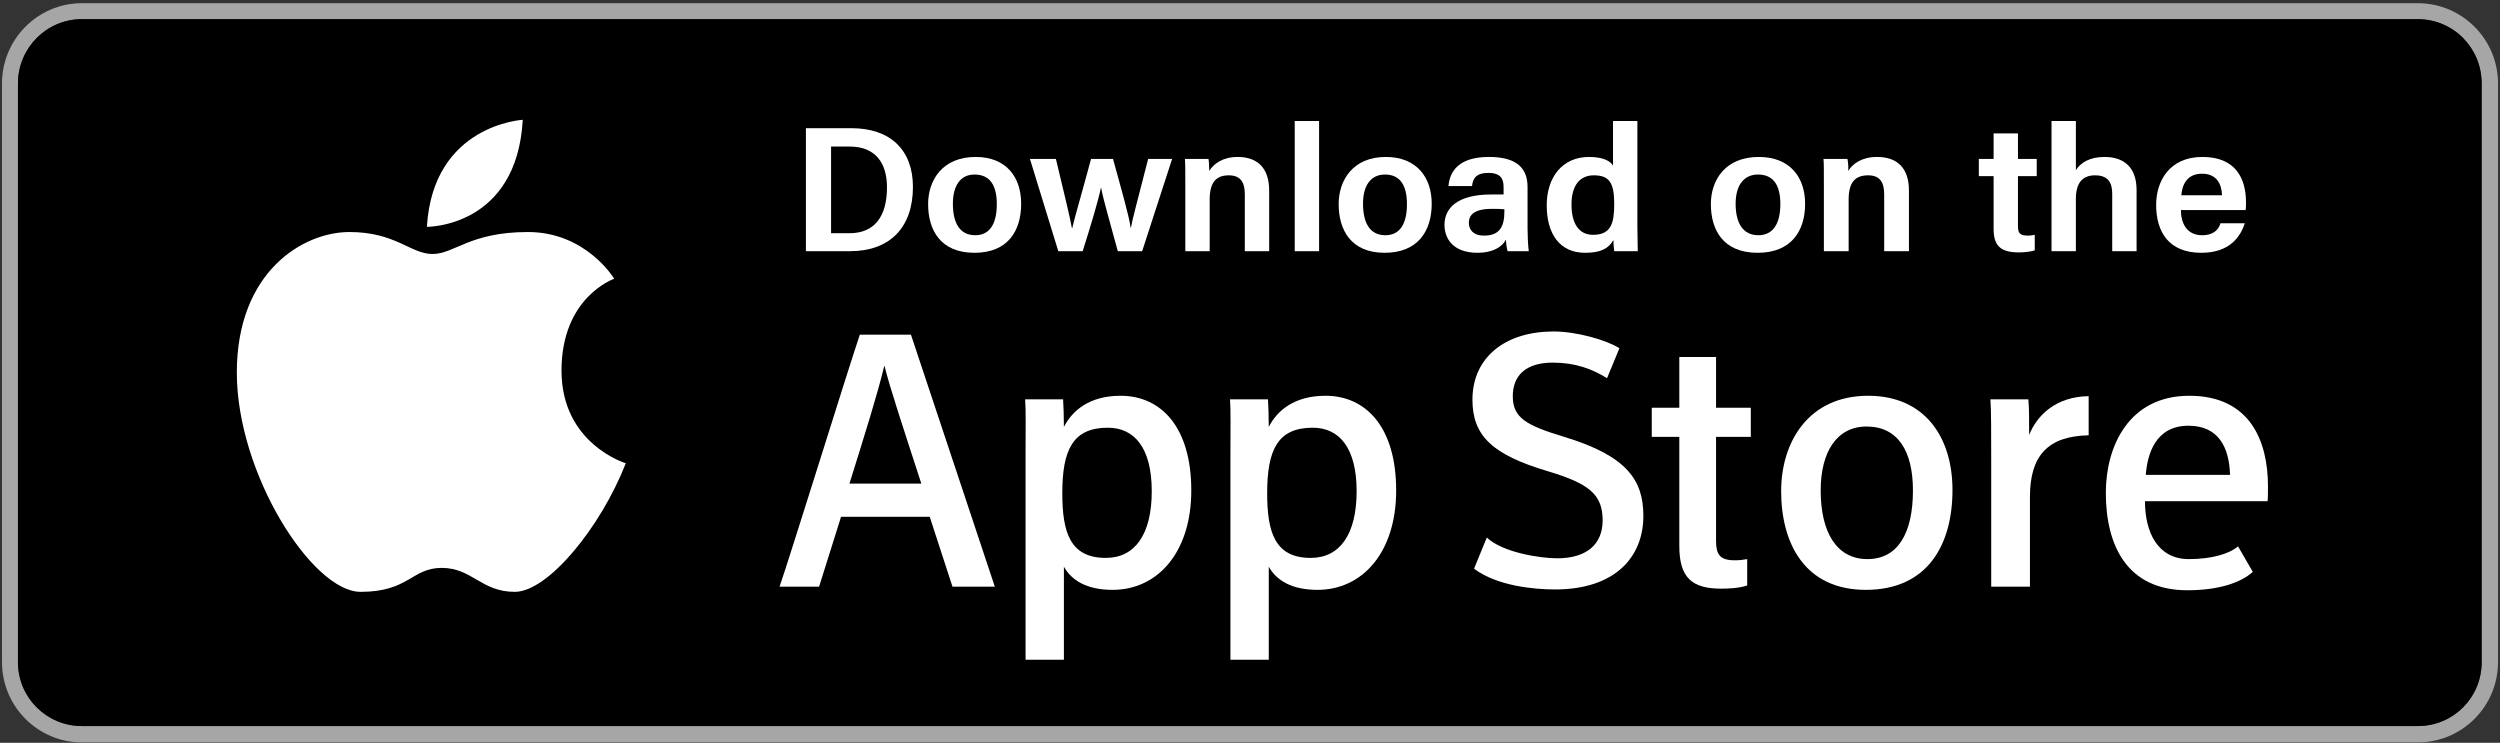
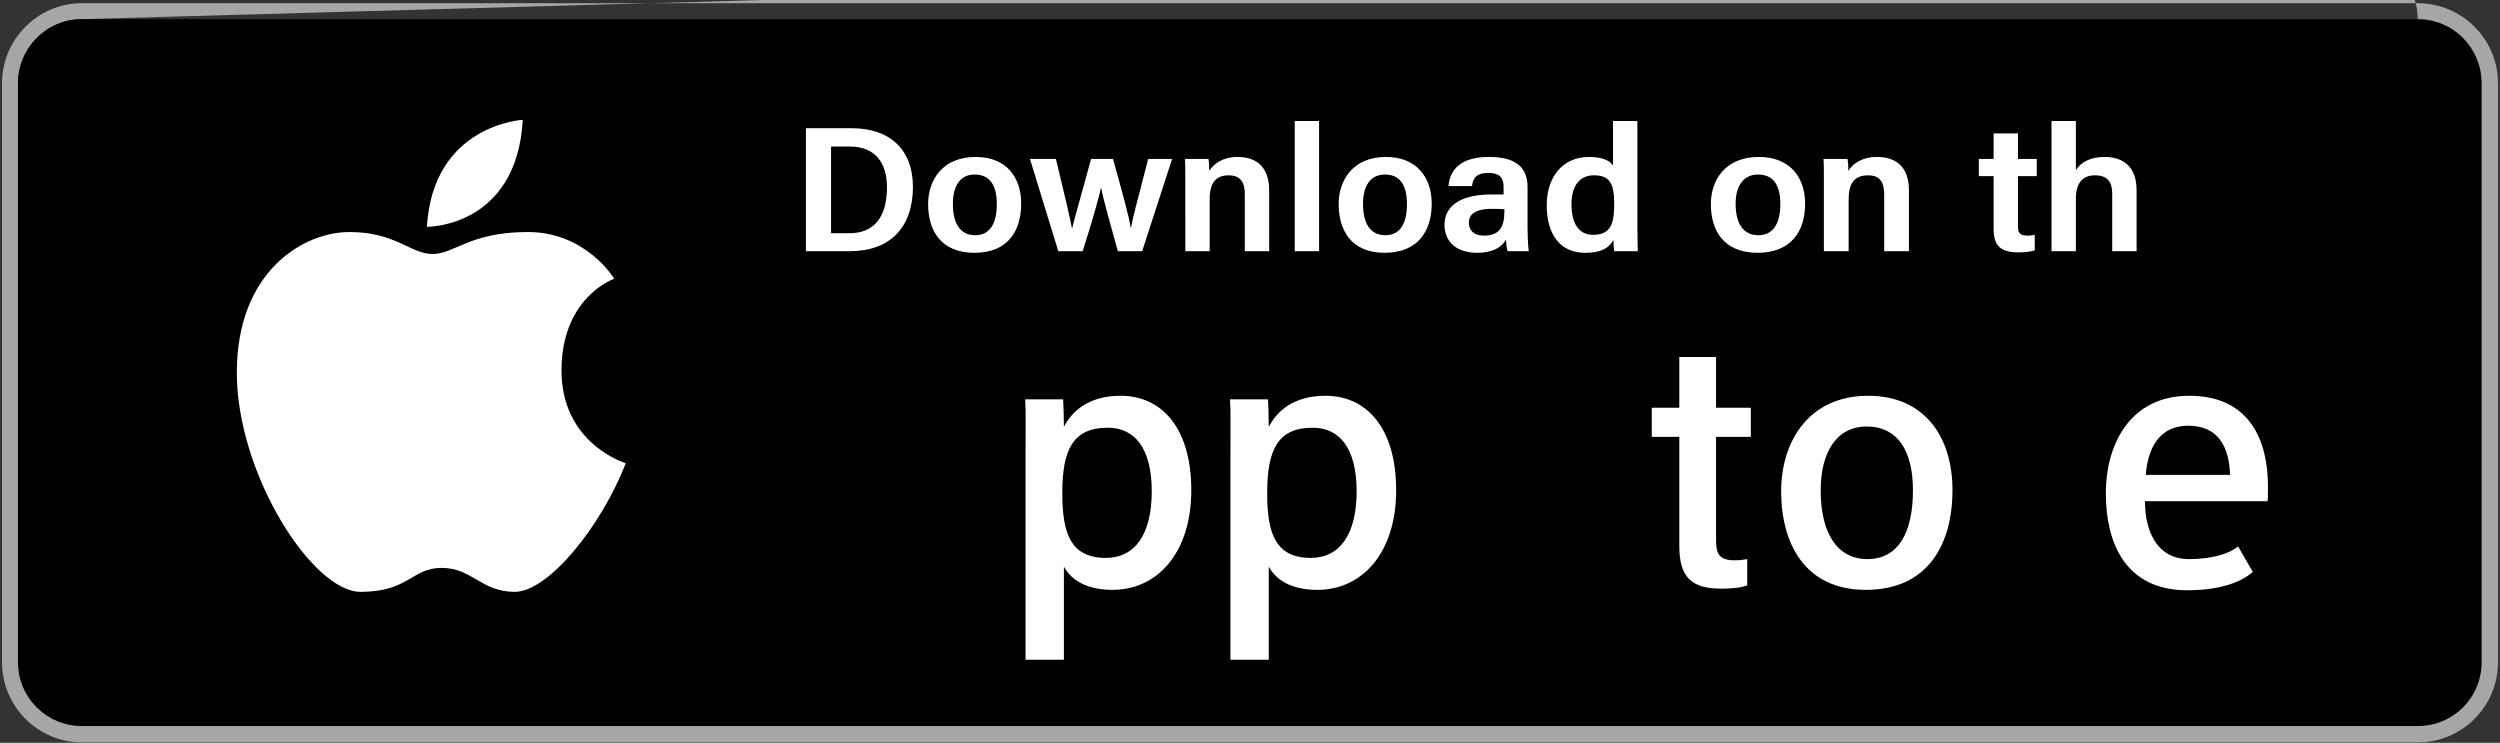
<svg xmlns="http://www.w3.org/2000/svg" version="1.2" viewBox="0 0 626 186" width="626" height="186">
  <rect x="0" y="0" width="626" height="186" fill="#333333" stroke="none" />
  <title>&lt;Group&gt;</title>
  <style>
		.s0 { fill: #a6a6a6 } 
		.s1 { fill: #000000 } 
		.s2 { fill: #ffffff } 
	</style>
  <g id="&lt;Group&gt;">
-     <path id="&lt;Compound Path&gt;" fill-rule="evenodd" class="s0" d="m625.5 20.9v144.9c0 11.1-9 20.1-20.1 20.1h-584.9c-11 0-20-9-20-20.1v-144.9c0-11.1 9-20.1 20-20.1h584.9c11.1 0 20.1 9 20.1 20.1zm-605-16.1c-8.8 0-16 7.2-16 16.1v144.9c0 8.9 7.2 16 16 16h584.9c8.9 0 16-7.1 16-16v-144.9c0-8.9-7.1-16.1-16-16.1z" />
+     <path id="&lt;Compound Path&gt;" fill-rule="evenodd" class="s0" d="m625.5 20.9v144.9c0 11.1-9 20.1-20.1 20.1h-584.9c-11 0-20-9-20-20.1v-144.9c0-11.1 9-20.1 20-20.1h584.9c11.1 0 20.1 9 20.1 20.1zm-605-16.1c-8.8 0-16 7.2-16 16.1v144.9h584.9c8.9 0 16-7.1 16-16v-144.9c0-8.9-7.1-16.1-16-16.1z" />
    <path id="&lt;Path&gt;" class="s1" d="m605.4 181.8h-584.9c-8.8 0-16-7.1-16-16v-144.9c0-8.9 7.2-16.1 16-16.1h584.9c8.9 0 16 7.2 16 16.1v144.9c0 8.9-7.1 16-16 16z" />
    <path id="&lt;Path&gt;" class="s2" d="m153.8 69.8c0 0-7-11.7-21.6-11.7-14.6 0-18.4 5.5-23.9 5.5-5.5 0-9.2-5.5-20.8-5.5-11.7 0-28.2 10-28.2 35.2 0 25.3 18.9 54.9 31 54.9 12.1 0 12.8-6 20.3-6 7.6 0 9.9 6 18.3 6 8.3 0 21.5-16.1 27.8-32.2 0 0-16.1-4.8-16.1-23.2 0-18.5 13.2-23 13.2-23z" />
    <path id="&lt;Path&gt;" class="s2" d="m130.9 30c0 0-22.5 1.2-24 26.8 0 0 22.5 0.2 24-26.8z" />
    <g id="&lt;Group&gt;">
      <path id="&lt;Compound Path&gt;" fill-rule="evenodd" class="s2" d="m201.8 32.1h11.4c9.8 0 15.4 5.5 15.4 14.7 0 10.1-5.7 16.1-15.8 16.1h-11zm6.3 26.3h4.6c6.3 0 9.4-4.2 9.4-11.5 0-6.2-3-10.2-9.3-10.2h-4.7z" />
      <path id="&lt;Compound Path&gt;" fill-rule="evenodd" class="s2" d="m255.7 51c0 6.9-3.4 12.3-11.7 12.3-8.5 0-11.6-5.7-11.6-12.2 0-6 3.6-11.8 11.9-11.8 7.8 0 11.4 5.2 11.4 11.7zm-17.1 0c0 5.1 1.9 7.9 5.6 7.9 3.6 0 5.4-2.8 5.4-7.8 0-4.8-1.8-7.4-5.6-7.4-3.5 0-5.4 2.8-5.4 7.3z" />
      <path id="&lt;Compound Path&gt;" class="s2" d="m264.4 39.8c2.2 9.2 3.5 14.5 4 17.3h0.1c0.6-2.7 2.2-8 4.7-17.3h5.5c2.2 8 4.1 14.6 4.4 17.2h0.1c0.4-2.4 1.5-6.2 4.3-17.2h6l-7.5 23.1h-6.1c-1.9-7.1-3.6-12.7-4.2-16-0.7 3.4-2.6 9.7-4.6 16h-6.1l-7.1-23.1z" />
      <path id="&lt;Compound Path&gt;" class="s2" d="m296.8 47c0-4.8 0-6.2-0.1-7.2h5.9c0.1 0.4 0.2 2 0.2 3 1.1-1.8 3.4-3.5 7.1-3.5 5.1 0 7.9 2.9 7.9 8.4v15.2h-6.1v-14.2c0-2.7-0.8-4.8-4-4.8-3.3 0-4.8 1.9-4.8 6.1v12.9h-6.1z" />
      <path id="&lt;Compound Path&gt;" class="s2" d="m324.2 62.9v-32.6h6.1v32.6z" />
      <path id="&lt;Compound Path&gt;" fill-rule="evenodd" class="s2" d="m358.5 51c0 6.9-3.5 12.3-11.8 12.3-8.4 0-11.5-5.7-11.5-12.2 0-6 3.6-11.8 11.8-11.8 7.8 0 11.5 5.2 11.5 11.7zm-17.2 0c0 5.1 1.9 7.9 5.6 7.9 3.6 0 5.4-2.8 5.4-7.8 0-4.8-1.8-7.4-5.5-7.4-3.6 0-5.5 2.8-5.5 7.3z" />
      <path id="&lt;Compound Path&gt;" fill-rule="evenodd" class="s2" d="m382.5 57.2c0 1.5 0.1 4.2 0.3 5.7h-5.3c-0.2-0.7-0.4-2-0.4-2.9-1 1.9-3.4 3.3-7.1 3.3-6.2 0-8.3-3.6-8.3-7 0-4.1 3.1-7.6 11.7-7.6q1.5 0 3.1 0v-1.8c0-2-0.6-3.6-3.8-3.6-3.1 0-3.9 1.4-4.1 3.3h-5.9c0.3-3.7 2.6-7.3 10.1-7.3 5.8 0 9.7 1.9 9.7 7.5zm-5.8-4.8c-0.9-0.1-1.9-0.1-3.2-0.1-4.7 0-5.7 1.8-5.7 3.5 0 1.7 1.1 3.2 3.8 3.2 4.1 0 5.1-2.5 5.1-6.1z" />
      <path id="&lt;Compound Path&gt;" fill-rule="evenodd" class="s2" d="m410 30.3v26.2c0 2.6 0.1 5 0.1 6.4h-5.9c-0.1-0.6-0.2-2-0.2-2.8-1.2 2.1-3.1 3.2-7.1 3.2-6.4 0-9.6-4.8-9.6-11.9 0-7 3.9-12.1 10.6-12.1 3.8 0 5.5 1.2 6 2.2v-11.2zm-16.5 20.9c0 4.7 1.8 7.6 5.4 7.6 4.5 0 5.3-2.9 5.3-7.7 0-5.3-1.2-7.2-5.1-7.2-3.4 0-5.6 2.4-5.6 7.3z" />
      <path id="&lt;Compound Path&gt;" fill-rule="evenodd" class="s2" d="m452 51c0 6.9-3.5 12.3-11.9 12.3-8.6 0-11.7-5.7-11.7-12.2 0-6 3.6-11.8 12-11.8 7.9 0 11.6 5.2 11.6 11.7zm-17.4 0c0 5.1 2 7.9 5.7 7.9 3.6 0 5.5-2.8 5.5-7.8 0-4.8-1.8-7.4-5.6-7.4-3.6 0-5.6 2.8-5.6 7.3z" />
      <path id="&lt;Compound Path&gt;" class="s2" d="m456.7 47c0-4.8 0-6.2-0.1-7.2h6c0.1 0.4 0.3 2 0.2 3 1.1-1.8 3.4-3.5 7.2-3.5 5.2 0 8 2.9 8 8.4v15.2h-6.2v-14.2c0-2.7-0.8-4.8-4-4.8-3.4 0-4.9 1.9-4.9 6.1v12.9h-6.2z" />
      <path id="&lt;Compound Path&gt;" class="s2" d="m495.5 39.8h3.7v-6.4h6.1v6.4h4.7v4.3h-4.7v12.5c0 1.7 0.4 2.4 2.5 2.4 0.7 0 1-0.1 1.7-0.2v3.9c-1.3 0.4-3 0.5-4 0.5-4.6 0-6.3-1.7-6.3-5.9v-13.2h-3.7z" />
      <path id="&lt;Compound Path&gt;" class="s2" d="m519.8 30.3v12.3c1.2-1.9 3.5-3.3 7.2-3.3 4.4 0 8 2.2 8 8.3v15.3h-6.1v-14.4c0-2.7-1-4.6-4.3-4.6-3.3 0-4.8 2.1-4.8 5.9v13.1h-6.1v-32.6z" />
-       <path id="&lt;Compound Path&gt;" fill-rule="evenodd" class="s2" d="m546.1 52.6c0 3.2 1.4 6.3 5.3 6.3 3.3 0 4.3-1.9 4.6-3h6.1c-1.1 3.4-3.8 7.4-10.9 7.4-8.2 0-11.3-5.3-11.3-12 0-5.8 3.2-12 11.6-12 8.4 0 10.9 5.5 10.9 11.4 0 0.3 0 1.5-0.1 1.9zm10.3-3.7c-0.1-2.9-1.4-5.4-5-5.4-4.1 0-5 3.2-5.2 5.4z" />
    </g>
    <g id="&lt;Group&gt;">
-       <path id="&lt;Compound Path&gt;" fill-rule="evenodd" class="s2" d="m210.6 129.4l-5.5 17.5h-9.9c2.9-8.4 16.9-53.6 20.1-63.1h12.8l21 63.1h-10.6l-5.7-17.5zm20.1-8.3c-4.8-14.8-7.9-24.1-9.2-29.4h-0.1c-1.7 7.1-4.8 16.9-8.7 29.4z" />
      <path id="&lt;Compound Path&gt;" fill-rule="evenodd" class="s2" d="m266.4 141.9v23.3h-9.6v-51.5c0-6.4 0.1-10.8-0.1-13.7h9.5c0.1 1.5 0.2 4.4 0.2 6.9 2.1-4.1 6.4-7.8 14.2-7.8 10.1 0 17.7 7.8 17.7 23.7 0 15.6-8.5 24.9-19.7 24.9-6.5 0-10.3-2.4-12.2-5.8zm22-18.9c0-10.8-4.3-15.9-11-15.9-8.8 0-11.4 5.6-11.4 16.4 0 9.9 2 16.2 10.9 16.2 7.3 0 11.5-5.9 11.5-16.7z" />
      <path id="&lt;Compound Path&gt;" fill-rule="evenodd" class="s2" d="m317.7 141.9v23.3h-9.6v-51.5c0-6.4 0.1-10.8-0.1-13.7h9.5c0.1 1.5 0.2 4.4 0.2 6.9 2.1-4.1 6.4-7.8 14.2-7.8 10.1 0 17.7 7.8 17.7 23.7 0 15.6-8.5 24.9-19.7 24.9-6.5 0-10.3-2.4-12.2-5.8zm22-18.9c0-10.8-4.3-15.9-11-15.9-8.8 0-11.4 5.6-11.4 16.4 0 9.9 2 16.2 10.9 16.2 7.3 0 11.5-5.9 11.5-16.7z" />
      <path id="&lt;Compound Path&gt;" class="s2" d="m413.6 102.1h6.9v-12.7h9.2v12.7h8.7v7.3h-8.7v26c0 3.4 0.9 4.9 4.7 4.9 1.1 0 2-0.1 3.1-0.3v6.6c-2 0.7-4.8 0.8-6.5 0.8-7.4 0-10.5-2.8-10.5-10.7v-27.3h-6.9z" />
      <path id="&lt;Compound Path&gt;" fill-rule="evenodd" class="s2" d="m488.9 122.7c0 13.8-6.3 25-21.7 25-15.4 0-21.2-11.8-21.2-24.7 0-12.3 6.8-23.9 21.8-23.9 14.1 0 21.1 10.3 21.1 23.6zm-33 0.1c0 10.5 4 17.2 11.7 17.2 7.7 0 11.4-6.6 11.4-17.2 0-9.9-3.8-16-11.6-16-7.5 0-11.5 6.4-11.5 16z" />
-       <path id="&lt;Compound Path&gt;" class="s2" d="m498.6 115.9c0-7.6 0-13.2-0.2-15.9h9.5c0.2 2.1 0.2 5 0.2 8.9 2-5 6.8-9.6 14.9-9.7v9.8c-10.2 0.2-14.7 5.1-14.7 15.4v22.5h-9.7z" />
      <path id="&lt;Compound Path&gt;" fill-rule="evenodd" class="s2" d="m564.1 143.2c-3 2.7-8.5 4.6-16.4 4.6-15 0-20.4-11.1-20.4-24.4 0-11.7 5.8-24.3 20.9-24.3 15.2 0 19.7 11.3 19.7 22.7 0 0.4 0 3.2-0.1 3.7h-30.7c0 7.8 3.2 14.5 11 14.5 5.4 0 10-1.2 12.3-3.2zm-26.8-24.3h21.1c-0.2-6.9-2.9-12.3-10.4-12.3-8.4 0-10.3 7.3-10.7 12.3z" />
-       <path id="&lt;Path&gt;" class="s2" d="m391.7 109.4c-9.6-2.9-12.9-4.8-12.9-10.2 0-5.2 3.3-8.4 10-8.4 5.7 0 9.9 1.6 13.6 3.9l3.1-7.5c-3.3-2.1-10.8-4.2-16.5-4.2-12 0-20.3 6.4-20.3 17.1 0 9.1 5.1 13.8 18.9 17.9 10.3 3.1 13.7 5.8 13.7 12.3 0 6-4 9.5-11.4 9.5-4.1 0-13.6-1.4-17.6-5.2l-3.2 7.8c5.7 4.3 14.9 5.2 20.3 5.2 15 0 22.1-8.1 22.1-18.4 0-8.9-4-15-19.8-19.8z" />
    </g>
  </g>
</svg>